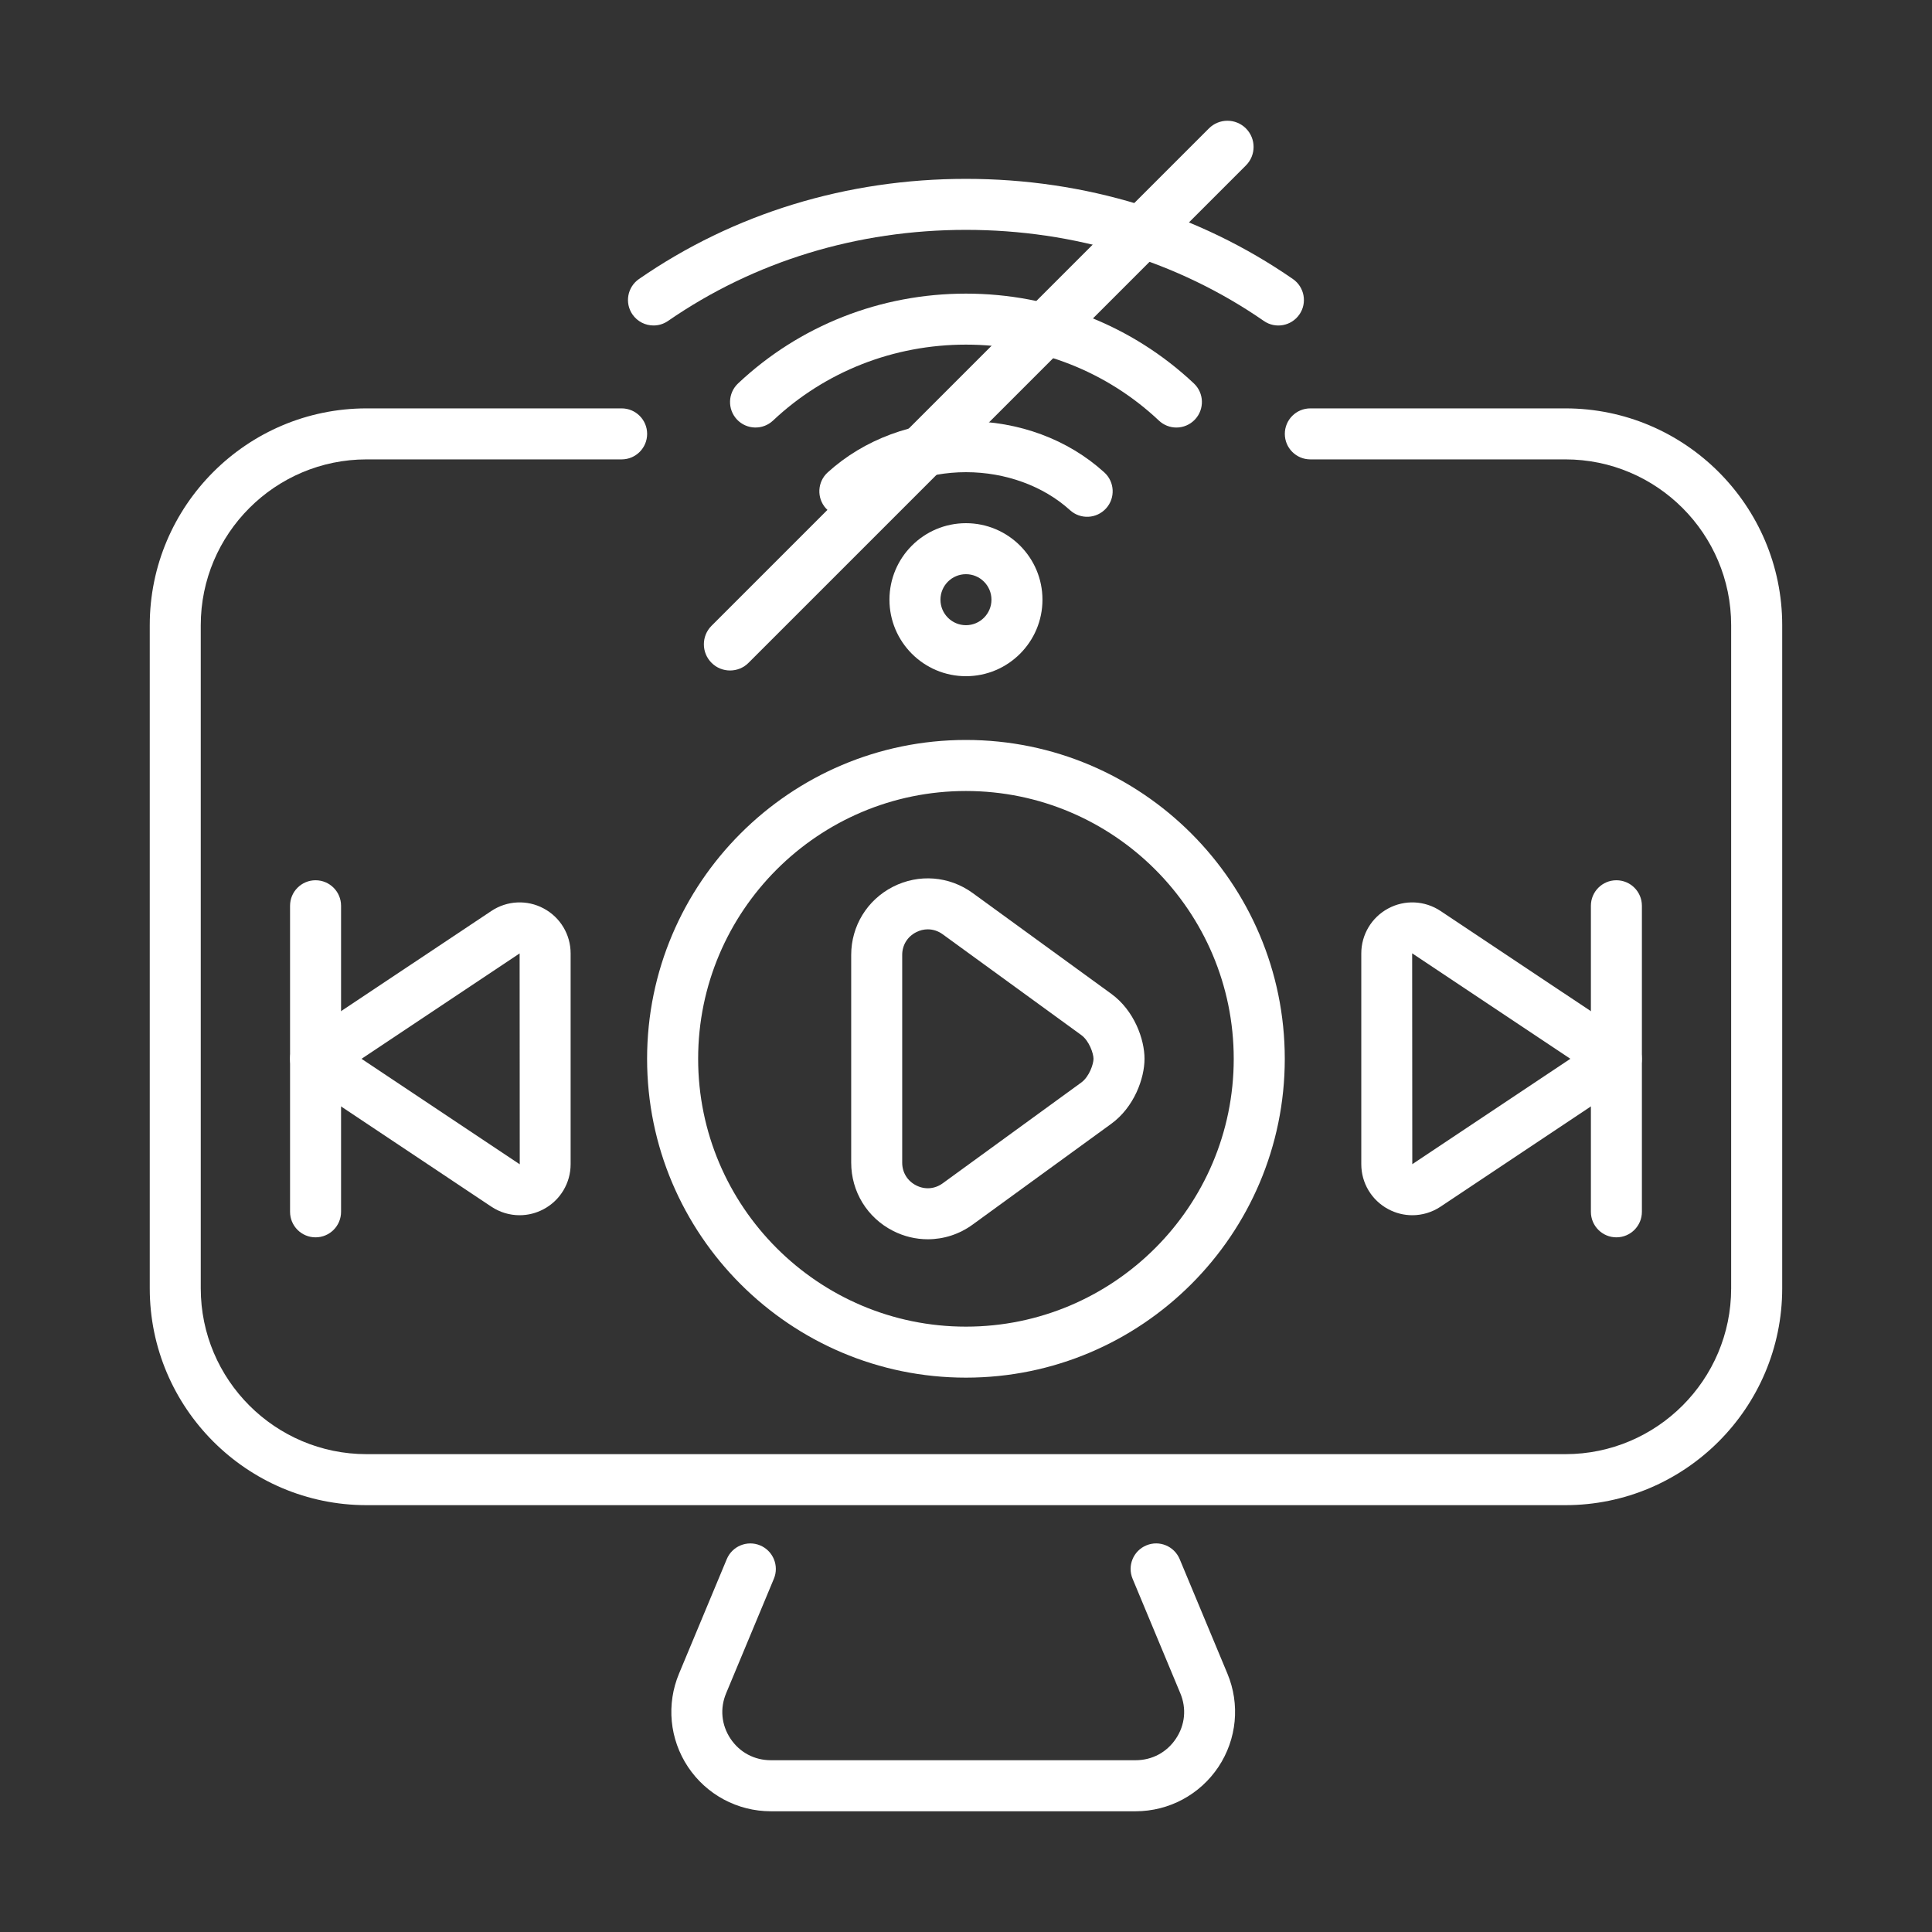
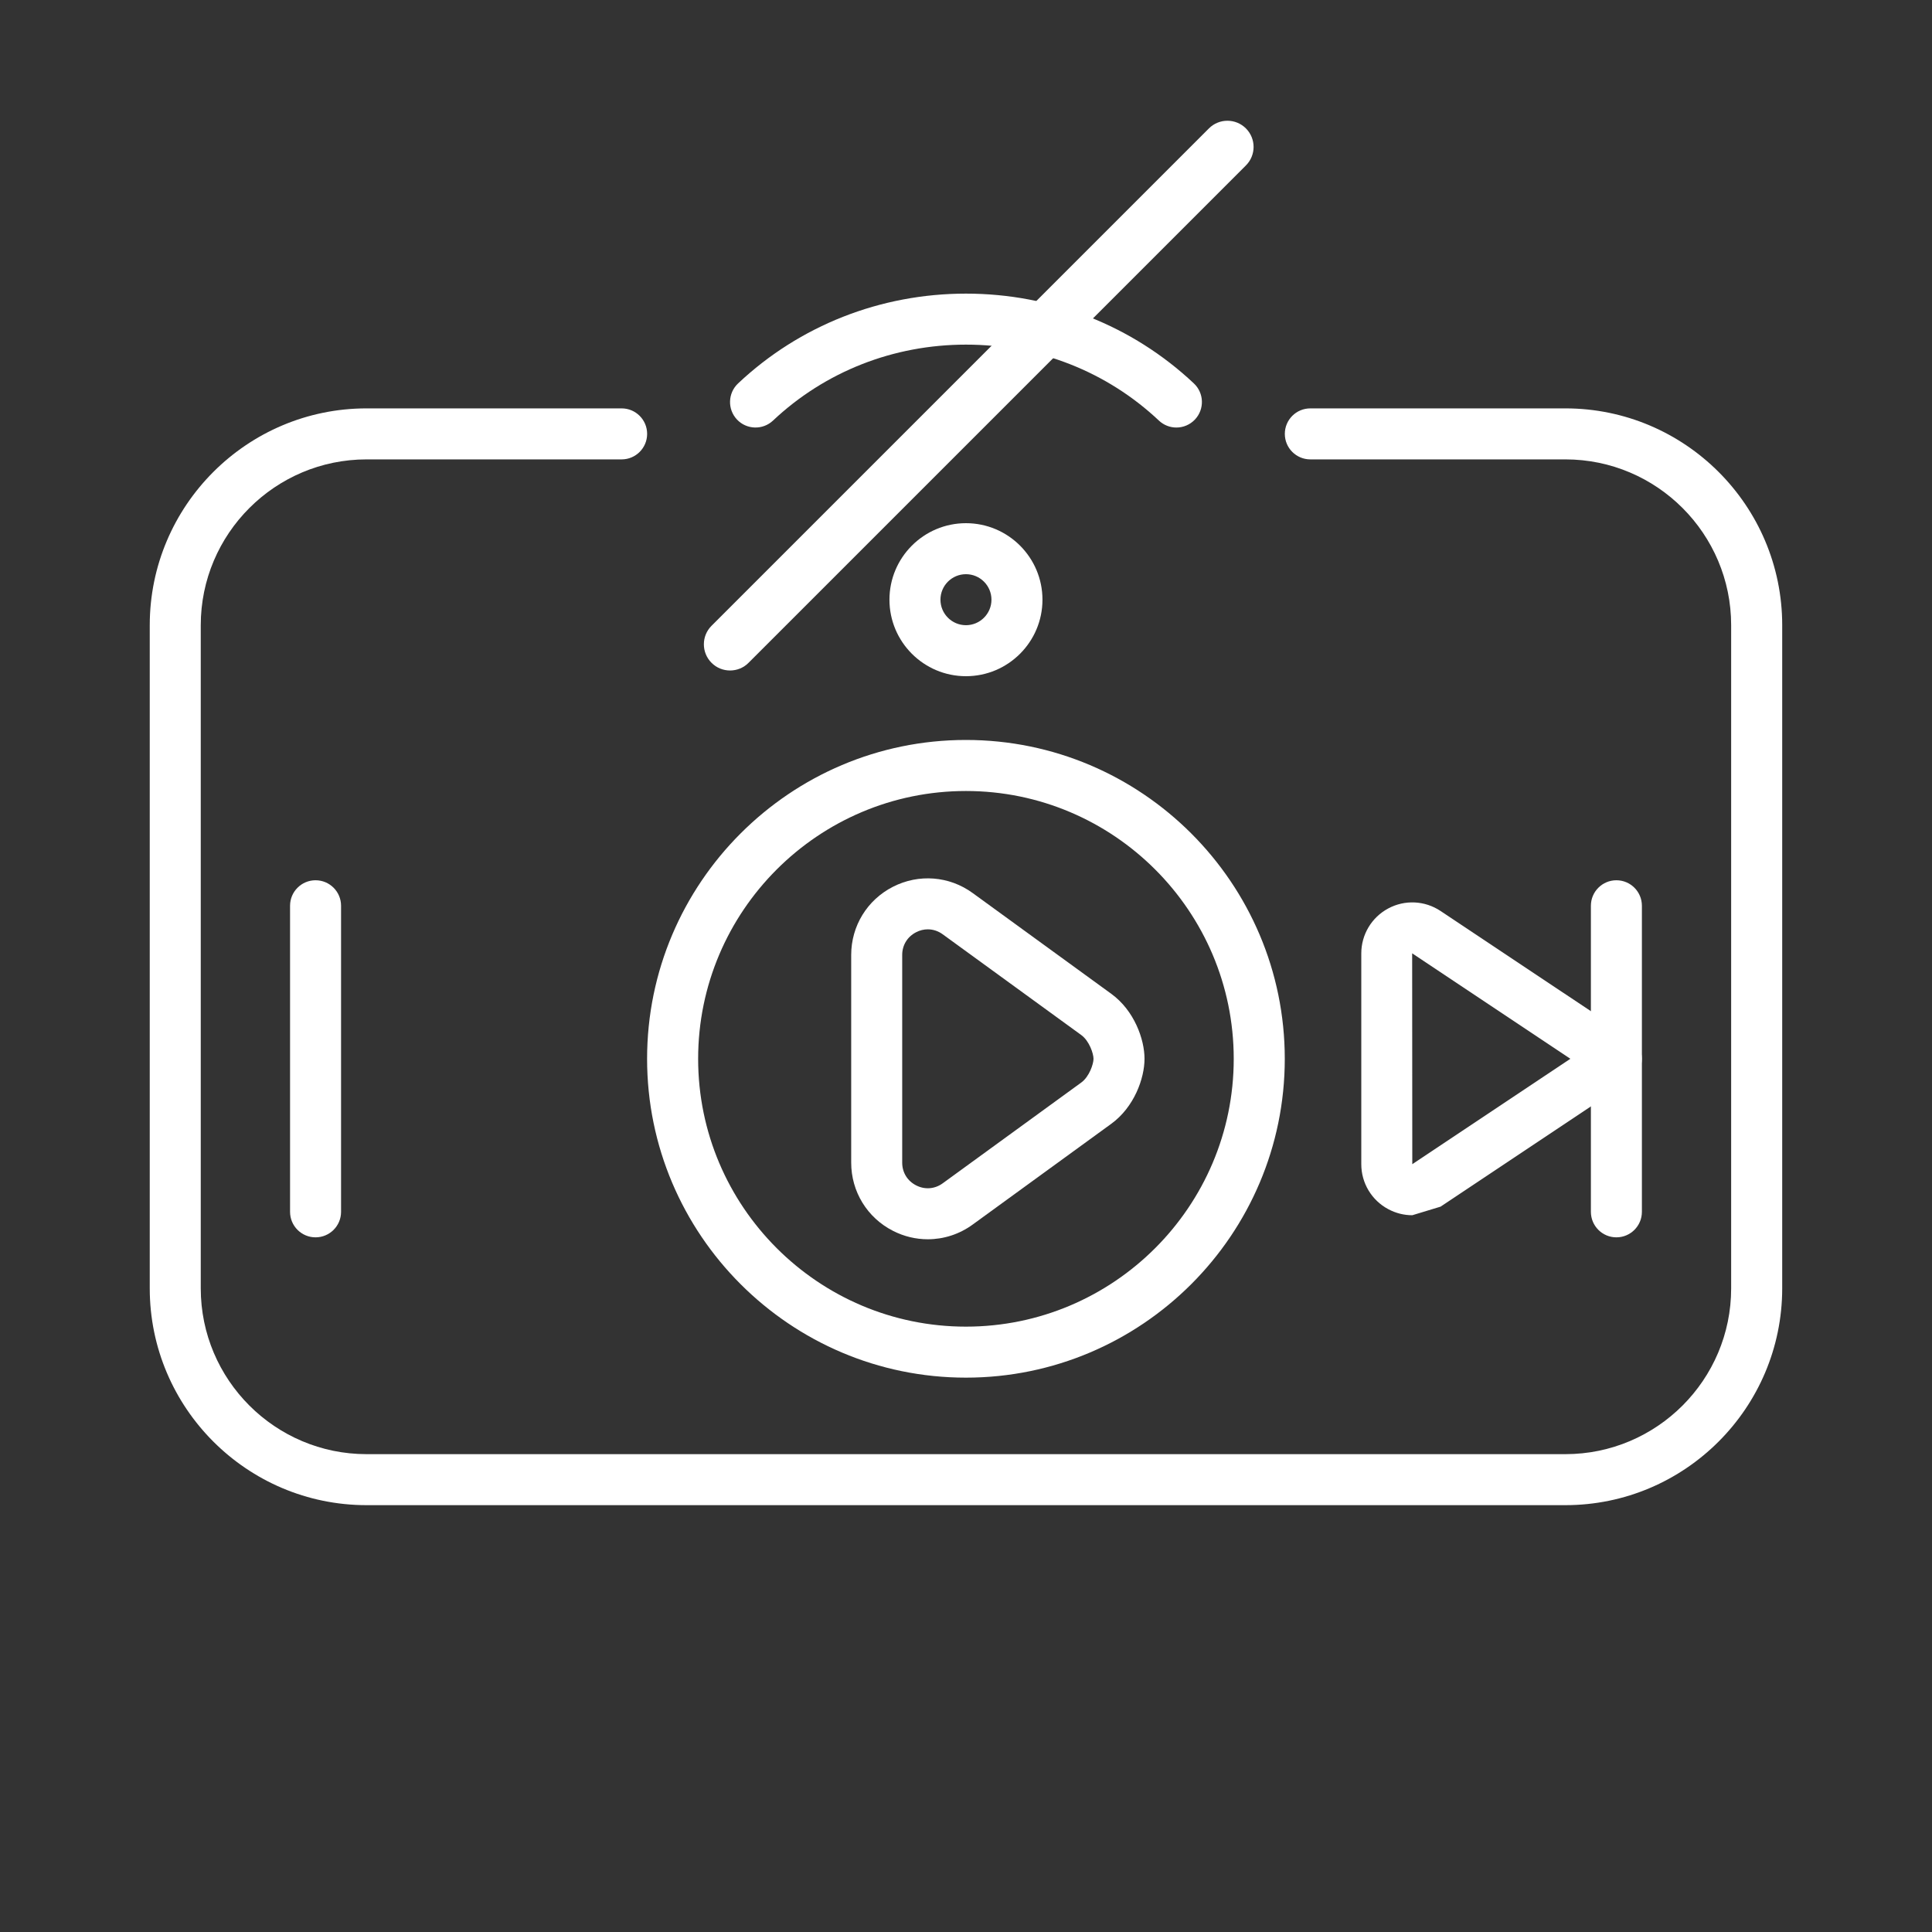
<svg xmlns="http://www.w3.org/2000/svg" width="45" height="45" viewBox="0 0 45 45" fill="none">
  <rect x="0" y="0" width="45" height="45" fill="#333333" stroke="none" />
  <path d="M36.461 35.058H8.538C5.754 35.058 3.488 32.793 3.488 30.009V14.562C3.488 11.777 5.754 9.512 8.538 9.512H14.479C14.807 9.512 15.073 9.778 15.073 10.106C15.073 10.434 14.807 10.7 14.479 10.7H8.538C6.409 10.7 4.676 12.433 4.676 14.562V30.009C4.676 32.138 6.409 33.87 8.538 33.87H36.461C38.59 33.87 40.322 32.138 40.322 30.009V14.562C40.322 12.433 38.59 10.7 36.461 10.7H30.52C30.192 10.7 29.926 10.434 29.926 10.106C29.926 9.778 30.192 9.512 30.52 9.512H36.461C39.245 9.512 41.511 11.777 41.511 14.562V30.009C41.51 32.793 39.245 35.058 36.461 35.058Z" fill="white" />
  <path d="M22.498 32.088C18.404 32.088 15.072 28.756 15.072 24.662C15.072 20.567 18.404 17.235 22.498 17.235C26.593 17.235 29.925 20.567 29.925 24.662C29.925 28.756 26.593 32.088 22.498 32.088ZM22.498 18.424C19.059 18.424 16.261 21.222 16.261 24.662C16.261 28.101 19.059 30.9 22.498 30.9C25.938 30.9 28.736 28.101 28.736 24.662C28.736 21.222 25.938 18.424 22.498 18.424Z" fill="white" />
-   <path d="M15.222 7.581C15.033 7.581 14.848 7.492 14.732 7.325C14.546 7.056 14.613 6.686 14.883 6.499C17.09 4.972 19.723 4.166 22.499 4.166C25.274 4.166 27.907 4.972 30.114 6.499C30.384 6.686 30.452 7.056 30.265 7.325C30.078 7.595 29.707 7.663 29.438 7.476C27.431 6.087 25.031 5.354 22.499 5.354C19.966 5.354 17.567 6.088 15.559 7.476C15.456 7.547 15.338 7.581 15.222 7.581Z" fill="white" />
  <path d="M22.499 15.75C21.516 15.75 20.717 14.951 20.717 13.968C20.717 12.985 21.516 12.186 22.499 12.186C23.482 12.186 24.281 12.985 24.281 13.968C24.281 14.951 23.482 15.75 22.499 15.75ZM22.499 13.374C22.171 13.374 21.905 13.64 21.905 13.968C21.905 14.296 22.171 14.562 22.499 14.562C22.826 14.562 23.093 14.296 23.093 13.968C23.093 13.64 22.826 13.374 22.499 13.374Z" fill="white" />
  <path d="M7.35 28.82C7.022 28.82 6.756 28.554 6.756 28.226V21.097C6.756 20.769 7.022 20.503 7.35 20.503C7.678 20.503 7.944 20.769 7.944 21.097V28.226C7.944 28.554 7.678 28.82 7.35 28.82Z" fill="white" />
-   <path d="M12.102 28.305C11.872 28.305 11.643 28.238 11.444 28.105L7.021 25.156C6.855 25.046 6.756 24.86 6.756 24.662C6.756 24.463 6.855 24.278 7.021 24.167L11.444 21.219C11.809 20.975 12.277 20.952 12.664 21.16C13.051 21.367 13.291 21.768 13.291 22.207V27.116C13.291 27.555 13.051 27.956 12.664 28.163C12.487 28.258 12.295 28.305 12.102 28.305ZM12.102 27.116L12.106 27.118L12.103 22.207L8.421 24.662L12.102 27.116Z" fill="white" />
  <path d="M37.649 28.82C37.321 28.82 37.055 28.554 37.055 28.226V21.097C37.055 20.769 37.321 20.503 37.649 20.503C37.977 20.503 38.243 20.769 38.243 21.097V28.226C38.243 28.554 37.977 28.82 37.649 28.82Z" fill="white" />
-   <path d="M32.895 28.305C32.703 28.305 32.511 28.258 32.334 28.163C31.947 27.956 31.707 27.555 31.707 27.116V22.207C31.707 21.768 31.948 21.367 32.334 21.16C32.721 20.952 33.188 20.975 33.554 21.219L37.977 24.167C38.143 24.278 38.242 24.463 38.242 24.662C38.242 24.86 38.143 25.046 37.977 25.156L33.554 28.105C33.355 28.238 33.125 28.305 32.895 28.305ZM32.892 22.205L32.895 27.116L36.577 24.661L32.892 22.205Z" fill="white" />
+   <path d="M32.895 28.305C32.703 28.305 32.511 28.258 32.334 28.163C31.947 27.956 31.707 27.555 31.707 27.116V22.207C31.707 21.768 31.948 21.367 32.334 21.16C32.721 20.952 33.188 20.975 33.554 21.219L37.977 24.167C38.143 24.278 38.242 24.463 38.242 24.662C38.242 24.86 38.143 25.046 37.977 25.156L33.554 28.105ZM32.892 22.205L32.895 27.116L36.577 24.661L32.892 22.205Z" fill="white" />
  <path d="M21.61 28.865C21.334 28.865 21.056 28.8 20.8 28.669C20.199 28.363 19.826 27.755 19.826 27.081V22.242C19.826 21.568 20.199 20.96 20.8 20.654C21.4 20.348 22.112 20.404 22.656 20.801L25.884 23.148C26.416 23.534 26.658 24.203 26.658 24.661C26.658 25.119 26.416 25.788 25.884 26.175L22.656 28.522C22.345 28.749 21.979 28.865 21.61 28.865ZM21.61 21.646C21.518 21.646 21.426 21.668 21.339 21.713C21.136 21.816 21.014 22.014 21.014 22.242V27.081C21.014 27.309 21.136 27.507 21.339 27.61C21.542 27.714 21.773 27.696 21.958 27.561L25.185 25.214C25.372 25.078 25.47 24.782 25.47 24.662C25.47 24.541 25.372 24.245 25.186 24.109L21.958 21.762C21.853 21.685 21.732 21.646 21.61 21.646Z" fill="white" />
-   <path d="M26.45 42.188H17.954C17.177 42.188 16.455 41.801 16.024 41.154C15.595 40.508 15.517 39.695 15.817 38.979L16.928 36.315C17.054 36.013 17.402 35.869 17.705 35.995C18.008 36.122 18.151 36.47 18.025 36.772L16.914 39.437C16.765 39.791 16.802 40.177 17.014 40.496C17.227 40.816 17.57 40.999 17.954 40.999H26.45C26.835 40.999 27.177 40.816 27.39 40.496C27.603 40.177 27.64 39.791 27.491 39.438L26.38 36.772C26.254 36.469 26.397 36.121 26.7 35.995C27.003 35.868 27.35 36.012 27.477 36.315L28.588 38.98C28.887 39.695 28.809 40.508 28.38 41.154C27.949 41.801 27.227 42.188 26.45 42.188Z" fill="white" />
  <path d="M27.4 9.958C27.254 9.958 27.108 9.904 26.993 9.796C25.782 8.655 24.186 8.027 22.499 8.027C20.813 8.027 19.216 8.655 18.005 9.796C17.766 10.021 17.39 10.01 17.165 9.771C16.941 9.532 16.952 9.156 17.191 8.931C18.623 7.582 20.508 6.839 22.499 6.839C24.489 6.839 26.375 7.582 27.808 8.931C28.047 9.156 28.058 9.532 27.833 9.771C27.716 9.895 27.558 9.958 27.4 9.958Z" fill="white" />
-   <path d="M19.678 12.037C19.517 12.037 19.355 11.972 19.238 11.842C19.018 11.599 19.036 11.223 19.279 11.003C20.127 10.233 21.272 9.809 22.5 9.809C23.729 9.809 24.873 10.233 25.721 11.003C25.964 11.223 25.983 11.6 25.762 11.842C25.541 12.085 25.166 12.104 24.923 11.883C24.303 11.32 23.42 10.998 22.5 10.998C21.581 10.998 20.698 11.321 20.078 11.883C19.963 11.986 19.821 12.037 19.678 12.037Z" fill="white" />
  <path d="M17.004 15.617C16.848 15.617 16.692 15.558 16.573 15.438C16.335 15.2 16.335 14.814 16.573 14.576L28.158 2.991C28.396 2.753 28.782 2.753 29.02 2.991C29.258 3.23 29.258 3.615 29.02 3.853L17.435 15.438C17.317 15.558 17.16 15.617 17.004 15.617Z" fill="white" />
</svg>